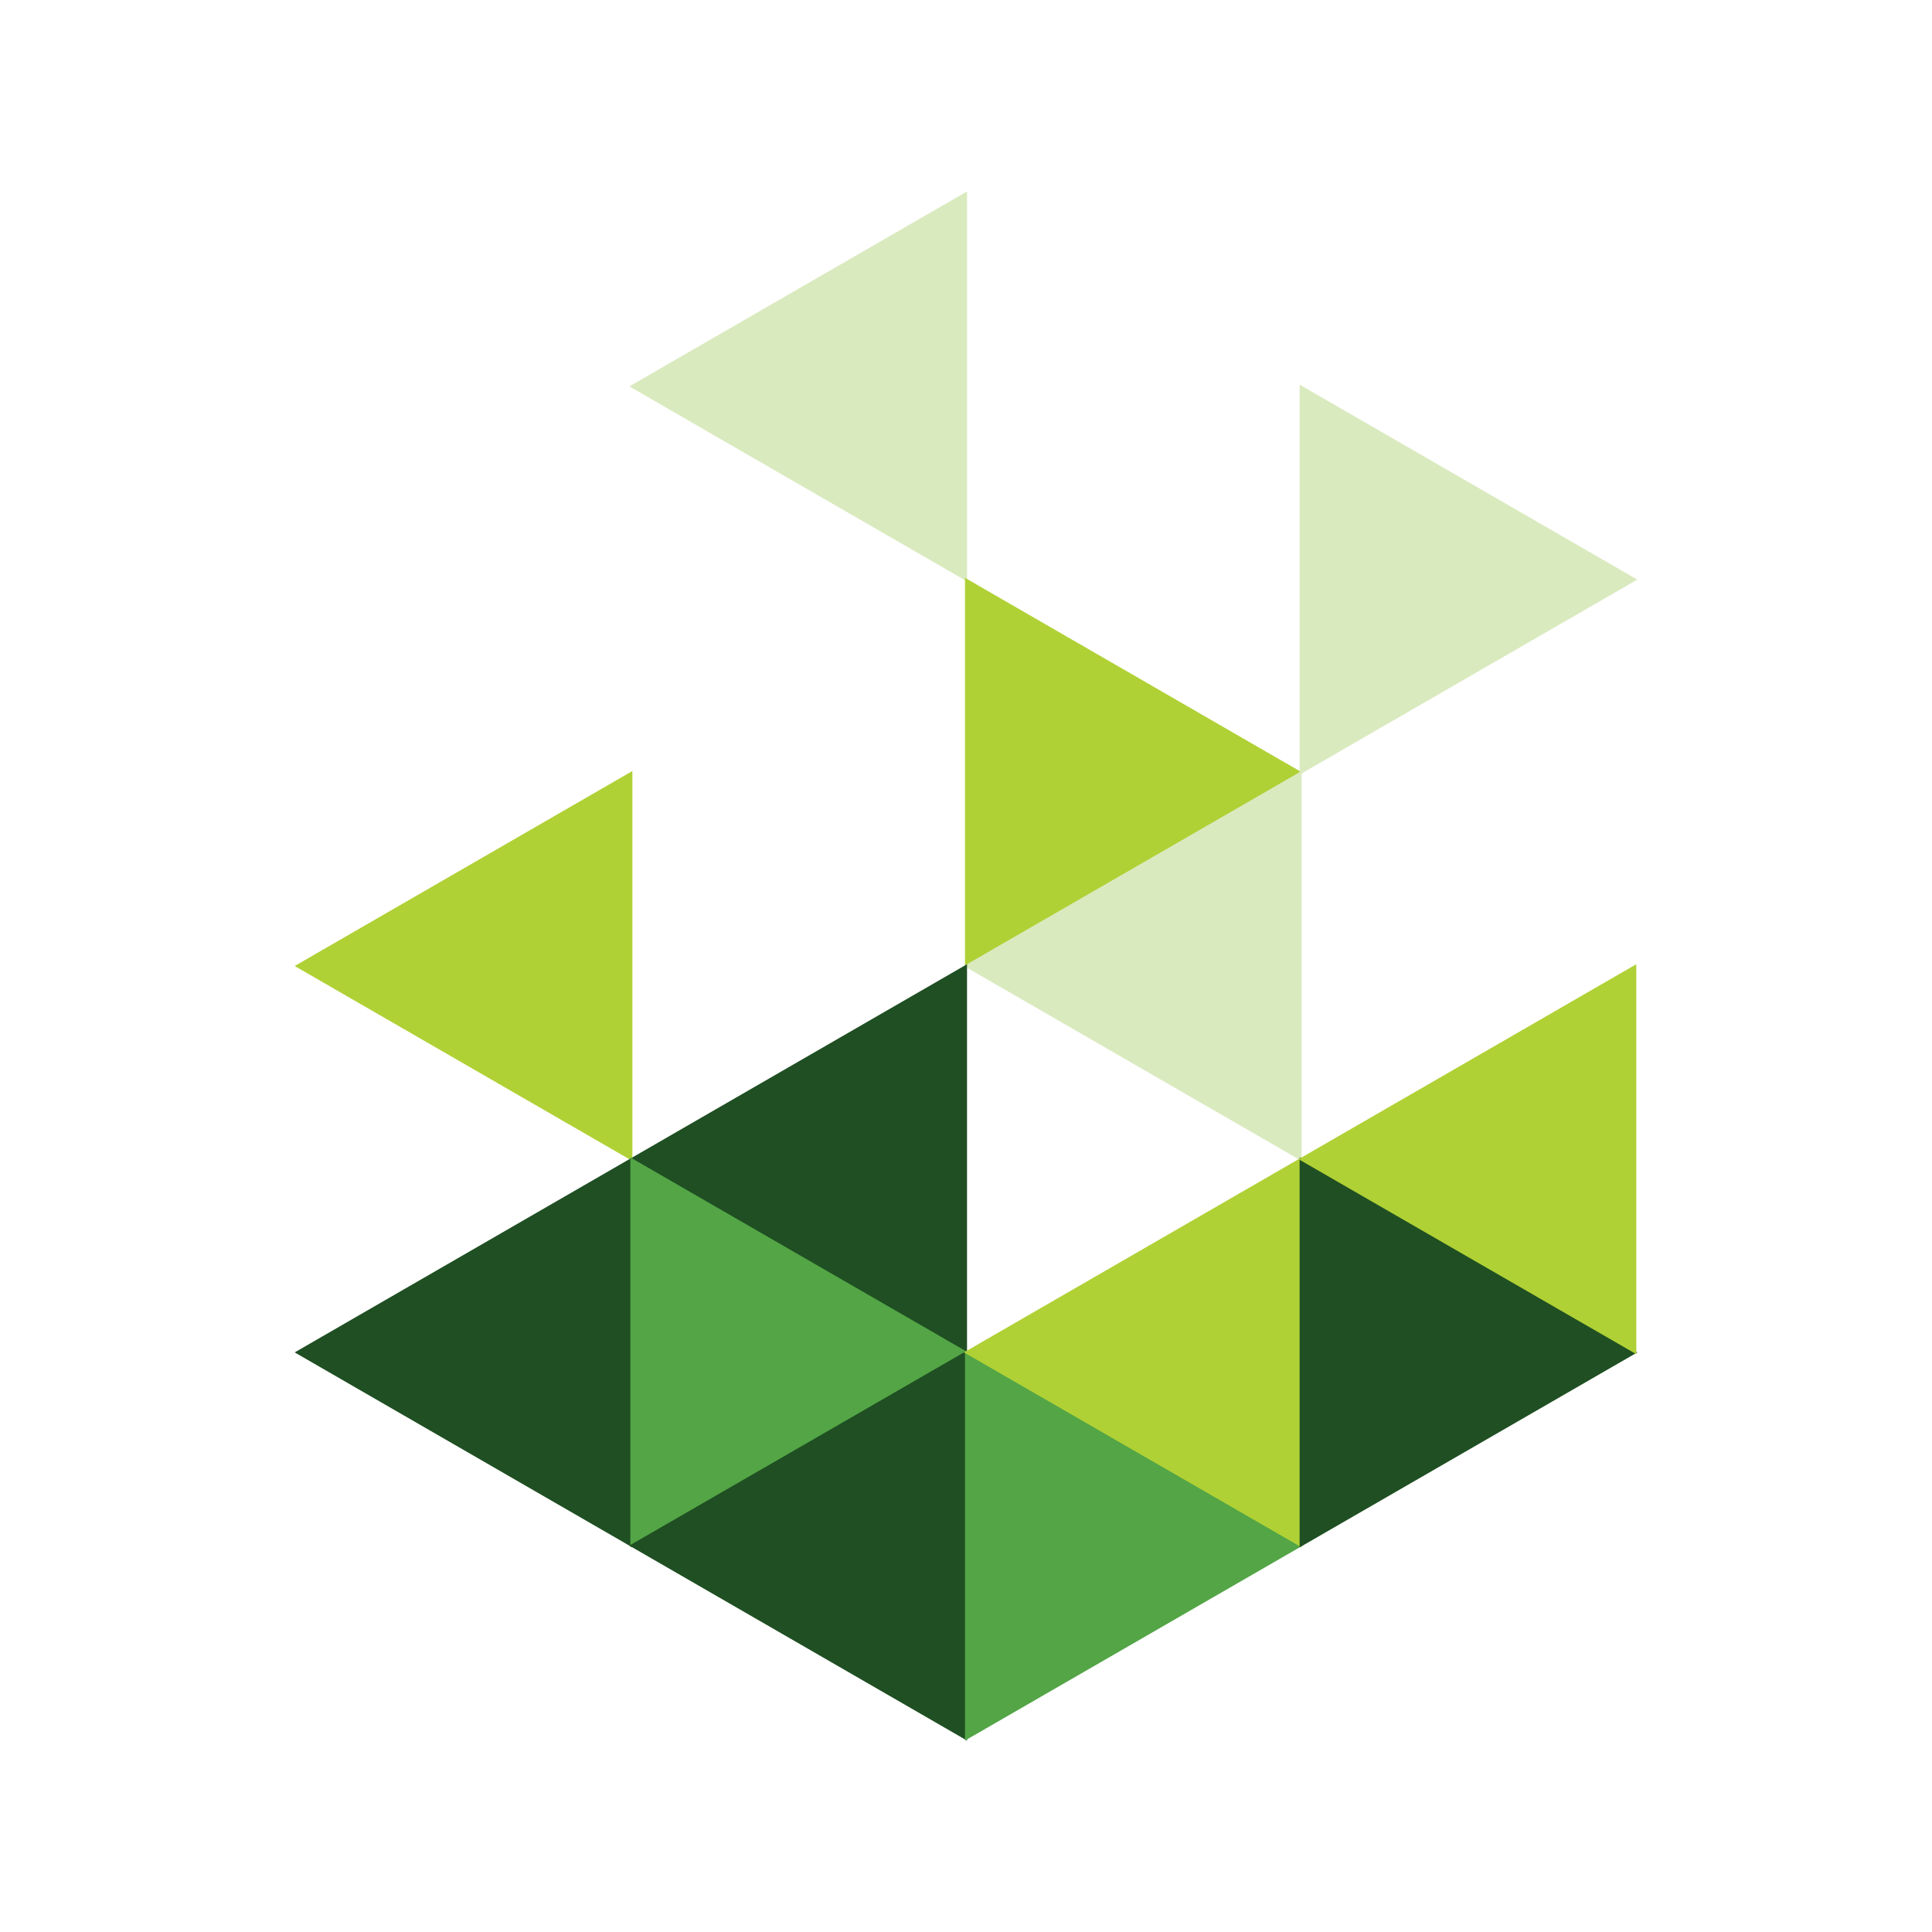
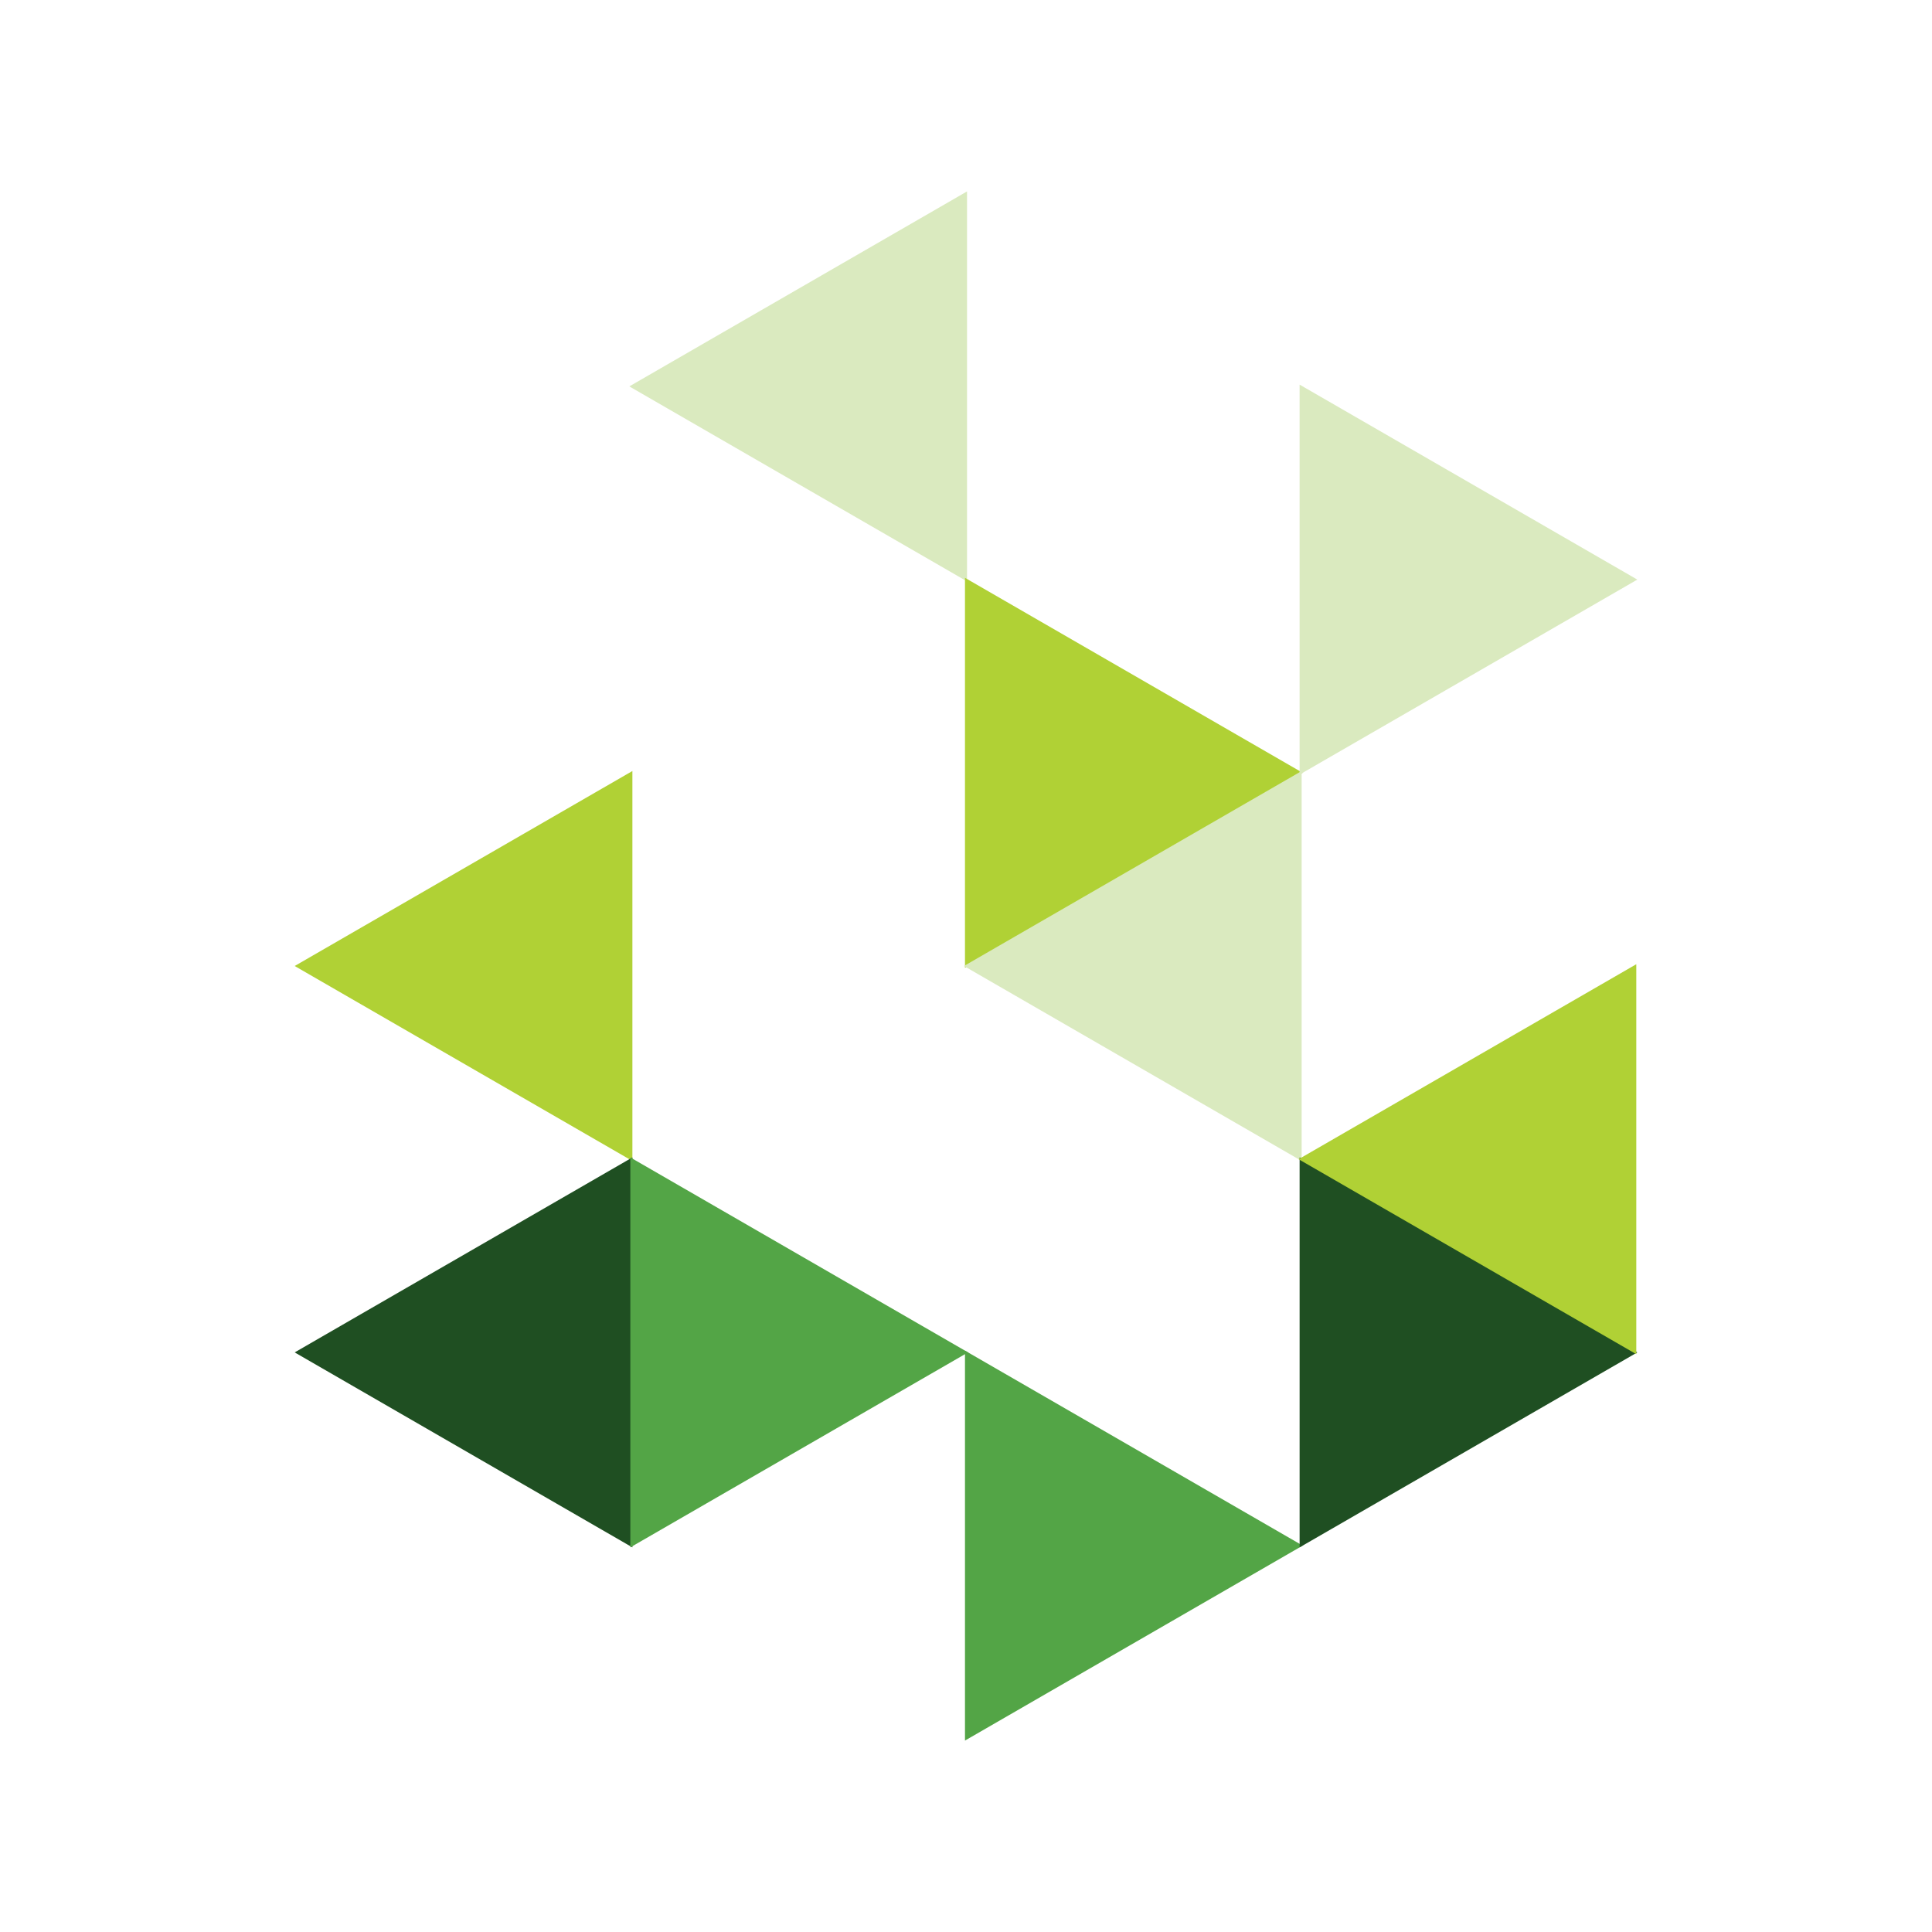
<svg xmlns="http://www.w3.org/2000/svg" xmlns:ns1="http://sodipodi.sourceforge.net/DTD/sodipodi-0.dtd" xmlns:ns2="http://www.inkscape.org/namespaces/inkscape" width="300mm" height="300mm" viewBox="0 0 300 300" version="1.1" id="svg126" ns1:docname="saladlogosvg_default.svg" ns2:version="1.0.1 (3bc2e813f5, 2020-09-07)" ns2:export-filename="E:\Bilder\saladlogosvg_nocolour.png" ns2:export-xdpi="86.698669" ns2:export-ydpi="86.698669">
  <defs id="defs120">
    <ns2:path-effect effect="powerstroke" id="path-effect167" is_visible="true" lpeversion="1" offset_points="0,0.132" sort_points="true" interpolator_type="CubicBezierJohan" interpolator_beta="0.2" start_linecap_type="zerowidth" linejoin_type="extrp_arc" miter_limit="4" scale_width="1" end_linecap_type="zerowidth" />
    <ns2:path-effect effect="powerstroke" id="path-effect161" is_visible="true" lpeversion="1" offset_points="0,0.132" sort_points="true" interpolator_type="CubicBezierJohan" interpolator_beta="0.2" start_linecap_type="zerowidth" linejoin_type="extrp_arc" miter_limit="4" scale_width="1" end_linecap_type="zerowidth" />
  </defs>
  <ns1:namedview id="base" pagecolor="#ffffff" bordercolor="#666666" borderopacity="1.0" ns2:pageopacity="0.0" ns2:pageshadow="2" ns2:zoom="0.7" ns2:cx="513.02711" ns2:cy="428.06882" ns2:document-units="mm" ns2:current-layer="layer1" ns2:document-rotation="0" showgrid="true" ns2:window-width="1920" ns2:window-height="1057" ns2:window-x="-8" ns2:window-y="-8" ns2:window-maximized="1" objecttolerance="10">
    <ns2:grid type="axonomgrid" id="grid163" color="#000000" opacity="0" spacingy="12" originx="150" originy="150" empspacing="5" enabled="true" snapvisiblegridlinesonly="true" />
  </ns1:namedview>
  <g ns2:label="Layer 1" ns2:groupmode="layer" id="layer1">
    <g id="g3052" transform="matrix(1.2,0,0,1.2,-30,-30)">
      <path style="fill:#daeabf;fill-opacity:1;stroke:#daeabf;stroke-width:0.265px;stroke-linecap:butt;stroke-linejoin:miter;stroke-opacity:1" d="M 150,50 106.699,75 150,100 Z" id="path173" />
      <path style="fill:#b0d135;fill-opacity:1;stroke:#b0d135;stroke-width:0.265px;stroke-linecap:butt;stroke-linejoin:miter;stroke-opacity:1" d="m 150,100 v 50 l 43.301,-25 z" id="path175" />
      <path style="fill:#daeabf;fill-opacity:1;stroke:#daeabf;stroke-width:0.265px;stroke-linecap:butt;stroke-linejoin:miter;stroke-opacity:1" d="m 193.301,75 43.301,25 -43.301,25 z" id="path177" />
      <path style="fill:#daeabf;fill-opacity:1;stroke:#daeabf;stroke-width:0.265px;stroke-linecap:butt;stroke-linejoin:miter;stroke-opacity:1" d="m 193.301,125 v 50 L 150,150 Z" id="path181" />
-       <path style="fill:#1f4f22;fill-opacity:1;stroke:#1f4f22;stroke-width:0.265px;stroke-linecap:butt;stroke-linejoin:miter;stroke-opacity:1" d="M 150,150 106.699,175 150,200 Z" id="path183" />
      <path style="fill:#b0d135;fill-opacity:1;stroke:#b0d135;stroke-width:0.265px;stroke-linecap:butt;stroke-linejoin:miter;stroke-opacity:1" d="m 106.699,125 v 50 L 63.397,150 Z" id="path185" />
      <path style="fill:#1f4f22;fill-opacity:1;stroke:#1f4f22;stroke-width:0.265px;stroke-linecap:butt;stroke-linejoin:miter;stroke-opacity:1" d="m 63.397,200 43.301,25 v -50 z" id="path187" />
      <path style="fill:#53a546;fill-opacity:1;stroke:#53a546;stroke-width:0.265px;stroke-linecap:butt;stroke-linejoin:miter;stroke-opacity:1" d="M 106.699,225 150,200 106.699,175 Z" id="path189" />
-       <path style="fill:#1f4f22;fill-opacity:1;stroke:#1f4f22;stroke-width:0.265px;stroke-linecap:butt;stroke-linejoin:miter;stroke-opacity:1" d="m 150,250 v -50 l -43.301,25 z" id="path191" />
      <path style="fill:#53a546;fill-opacity:1;stroke:#53a546;stroke-width:0.265px;stroke-linecap:butt;stroke-linejoin:miter;stroke-opacity:1" d="M 150,200 193.301,225 150,250 Z" id="path195" ns2:export-xdpi="96" ns2:export-ydpi="96" />
-       <path style="fill:#b0d135;fill-opacity:1;stroke:#b0d135;stroke-width:0.265px;stroke-linecap:butt;stroke-linejoin:miter;stroke-opacity:1" d="m 150,200 43.301,-25 v 50 z" id="path197" />
      <path style="fill:#1f4f22;fill-opacity:1;stroke:#1f4f22;stroke-width:0.265px;stroke-linecap:butt;stroke-linejoin:miter;stroke-opacity:1" d="m 193.301,175 43.301,25 -43.301,25 z" id="path199" />
      <path style="fill:#b0d135;fill-opacity:1;stroke:#b0d135;stroke-width:0.265px;stroke-linecap:butt;stroke-linejoin:miter;stroke-opacity:1" d="m 236.603,150 v 50 l -43.301,-25 z" id="path201" />
    </g>
  </g>
</svg>